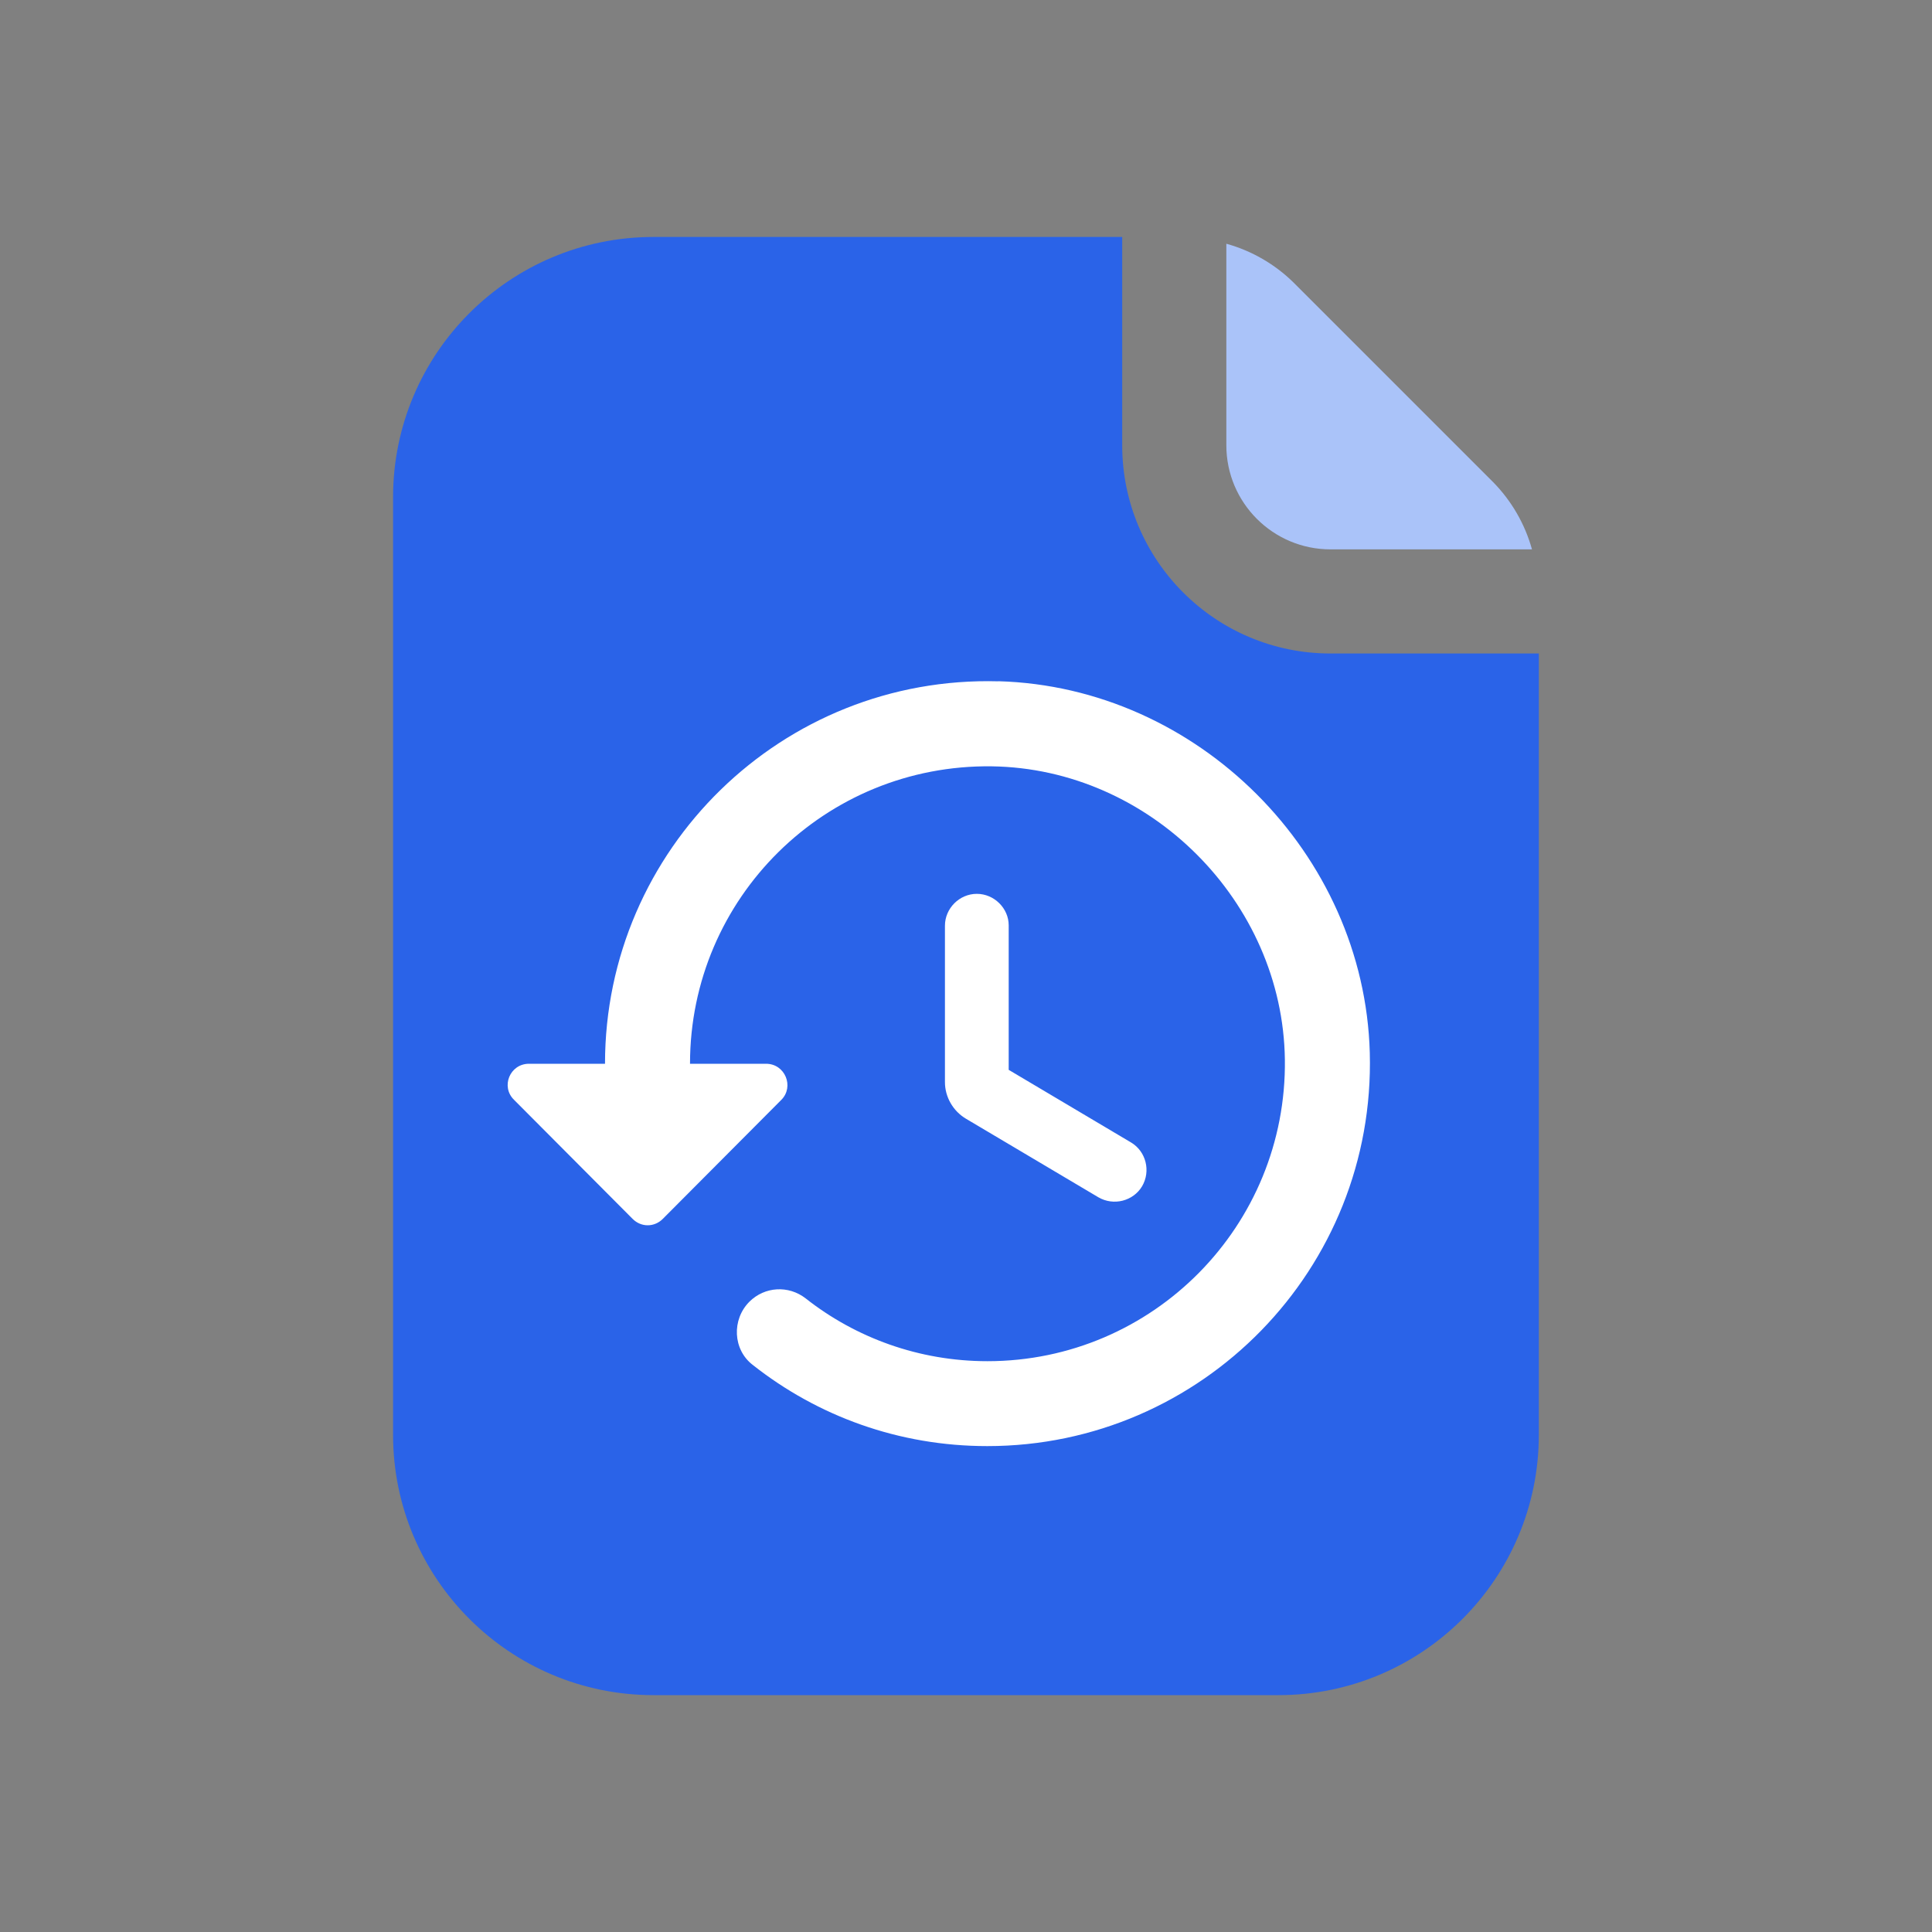
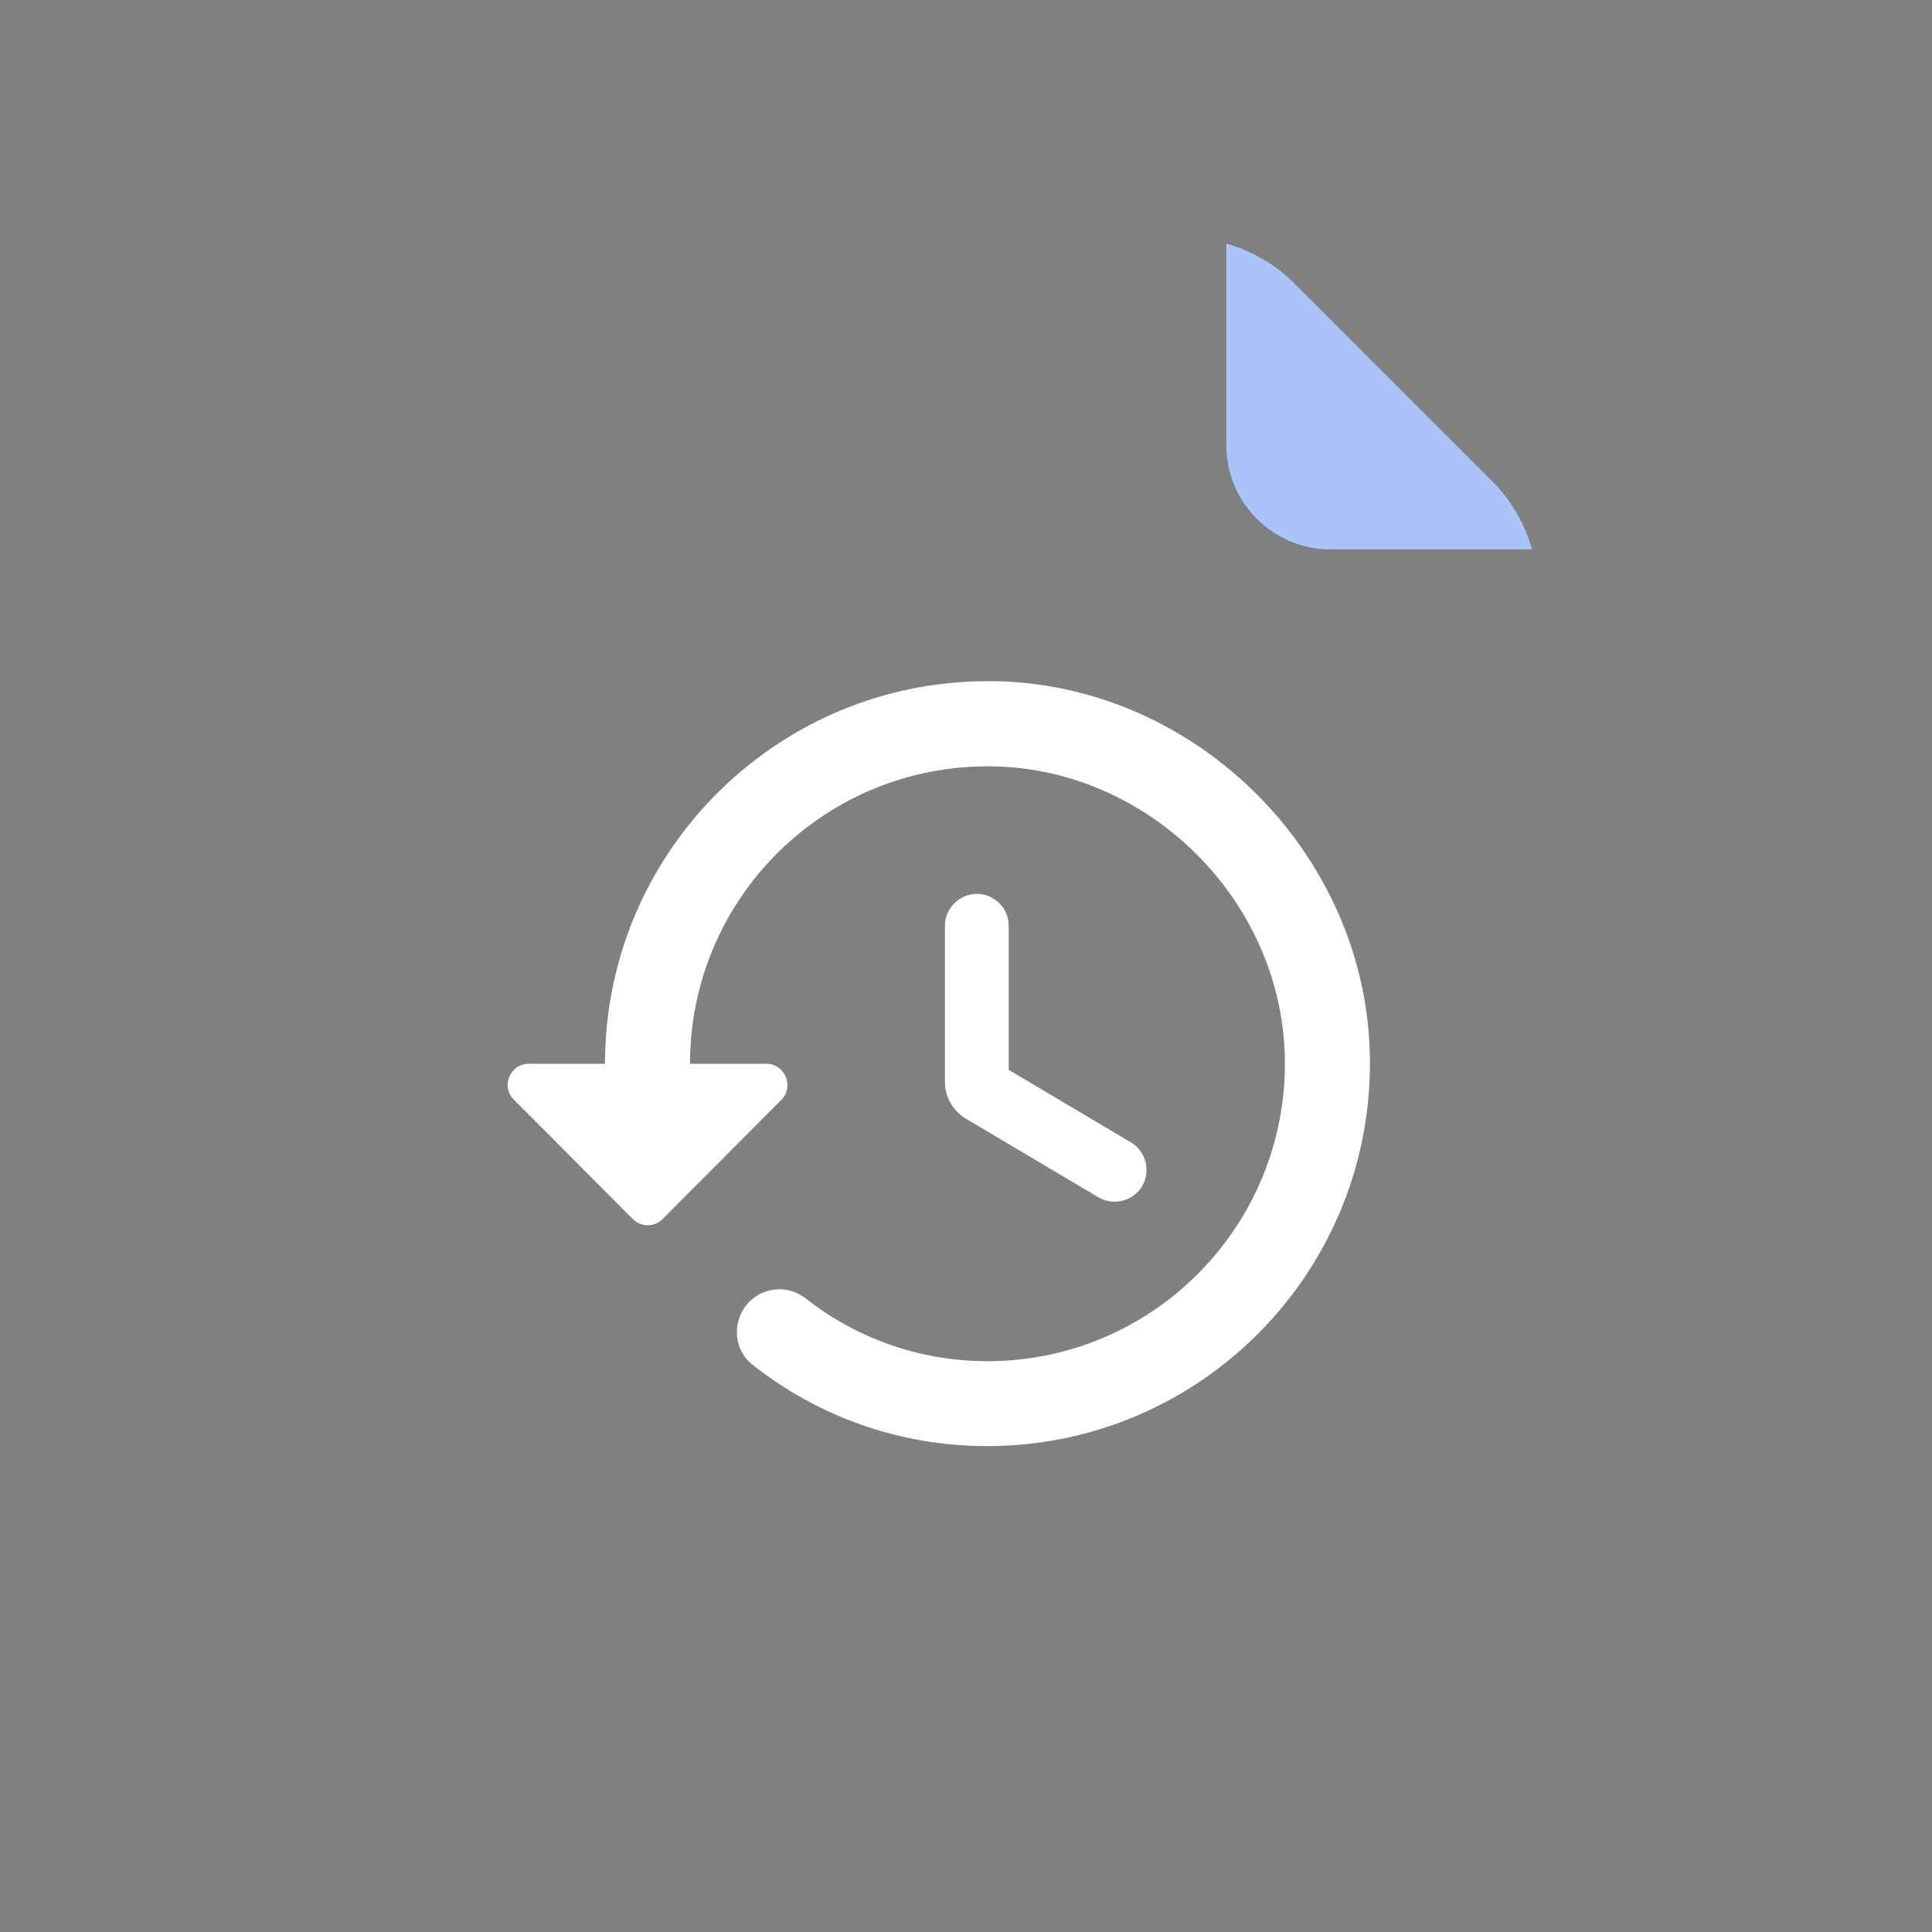
<svg xmlns="http://www.w3.org/2000/svg" id="Layer_1" data-name="Layer 1" viewBox="0 0 200 200">
  <rect x="0" y="0" width="200" height="200" fill="#808080" stroke="none" />
  <defs>
    <style>
      .cls-1, .cls-2 {
        fill: none;
      }

      .cls-3 {
        fill: #fff;
        fill-rule: evenodd;
      }

      .cls-4 {
        fill: #001352;
      }

      .cls-5 {
        fill: #2a63e8;
      }

      .cls-6 {
        fill: #04134f;
      }

      .cls-7 {
        fill: #aac3f9;
      }

      .cls-8 {
        fill: #f5c75e;
      }

      .cls-9 {
        fill: #1a1c4f;
      }

      .cls-10 {
        clip-path: url(#clippath);
      }

      .cls-2 {
        stroke: #fff;
        stroke-miterlimit: 10;
        stroke-width: 2.07px;
      }
    </style>
    <clipPath id="clippath">
      <rect class="cls-1" x="-260" y="-743.33" width="1000" height="700" />
    </clipPath>
  </defs>
  <g class="cls-10">
    <g>
      <g>
        <g>
          <polygon class="cls-8" points="137.88 -23.35 142.41 34.83 179.38 28.72 183.76 -28.59 137.88 -23.35" />
          <path class="cls-6" d="M142.41,34.83l1.22,21.76,25.81-1.45-.24-4.35,29.68,2.7,62.81-3.53s-10.13-11.91-37.85-16.35c-14.71-2.44-29.55-4.07-44.45-4.89l-36.98,6.11Z" />
          <polyline class="cls-2" points="143.1 47.05 177.51 46.24 225.78 48.4 257.88 46.59" />
          <path class="cls-2" d="M190.59,29.49l.42,7.43c.15,1.18,1.21,2.01,2.39,1.88l.71-.04c1.19,0,2.15-.95,2.16-2.13l-.37-6.65" />
-           <path class="cls-2" d="M200.69,30.49l.33,5.88c.15,1.18,1.21,2.01,2.39,1.88h0c1.18,0,2.15-.95,2.16-2.13l-.29-5.09" />
          <path class="cls-2" d="M176.32,46.27s-6.75-12.97-33.91-11.44" />
        </g>
-         <polygon class="cls-4" points="50.18 -154.92 101.38 60.02 109.66 60.02 72.02 -154.92 50.18 -154.92" />
        <g>
          <polygon class="cls-8" points="90.73 -2.52 95.26 55.66 132.23 49.55 136.61 -7.76 90.73 -2.52" />
          <path class="cls-6" d="M95.26,55.66l1.22,21.76,25.81-1.45-.24-4.35,29.68,2.7,62.81-3.53s-10.13-11.91-37.85-16.35c-14.71-2.44-29.55-4.07-44.45-4.89l-36.98,6.11Z" />
-           <polyline class="cls-2" points="95.95 67.88 130.36 67.07 178.63 69.22 210.73 67.42" />
          <path class="cls-2" d="M143.44,50.32l.42,7.43c.15,1.18,1.21,2.01,2.39,1.88l.71-.04c1.19,0,2.15-.95,2.16-2.13l-.37-6.65" />
          <path class="cls-2" d="M153.55,51.31l.33,5.88c.15,1.18,1.21,2.01,2.39,1.88h0c1.18,0,2.15-.95,2.16-2.13l-.29-5.09" />
          <path class="cls-2" d="M129.17,67.1s-6.75-12.97-33.91-11.44" />
        </g>
        <path class="cls-9" d="M88.47,10.33c3.04-.6,57.82-12.09,57.82-12.09,0,0-17.54-178.89-28.91-184.93-11.36-6.04-125.9-12.53-125.9-12.53v23.02s68.6,19.73,72.83,32.42c4.23,12.69,24.16,154.11,24.16,154.11Z" />
      </g>
      <g>
-         <polygon id="_Path-113_" data-name="&amp;lt;Path-113&amp;gt;" class="cls-7" points="135.1 -196.38 85.12 87.54 93.15 87.54 143.12 -196.38 135.1 -196.38" />
        <polygon id="_Path-112_" data-name="&amp;lt;Path-112&amp;gt;" class="cls-7" points="18.85 -196.38 -31.13 87.54 -23.09 87.54 26.87 -196.38 18.85 -196.38" />
      </g>
    </g>
  </g>
  <g>
    <g id="Document">
      <path class="cls-7" d="M158.59,56.87c-.73-2.63-2.12-5.03-4.03-6.97l-20.64-20.64c-1.94-1.91-4.34-3.3-6.97-4.03v20.86c0,5.95,4.83,10.78,10.78,10.78h20.86Z" />
-       <path class="cls-5" d="M159.3,67.65v80.87c0,14.89-12.07,26.96-26.96,26.96h-64.69c-14.89,0-26.96-12.07-26.96-26.96V51.48c0-14.89,12.07-26.95,26.96-26.95h48.52v21.56c0,11.92,9.66,21.56,21.56,21.56h21.57Z" />
    </g>
    <g id="Icons">
      <g id="Rounded">
        <g id="Action">
          <g id="_-Round-_-Action-_-history" data-name="-Round-/-Action-/-history">
            <path id="_Icon-Color" data-name="🔹Icon-Color" class="cls-3" d="M103.36,70.53c-22.39-.62-40.73,17.38-40.73,39.59h-7.87c-1.98,0-2.95,2.38-1.54,3.74l12.27,12.32c.88.88,2.24.88,3.12,0l12.27-12.32c1.36-1.36.4-3.74-1.58-3.74h-7.87c0-17.16,13.99-31.01,31.23-30.79,16.36.22,30.13,13.99,30.35,30.35.22,17.2-13.64,31.23-30.79,31.23-7.08,0-13.64-2.42-18.83-6.51-1.76-1.36-4.22-1.23-5.81.35-1.85,1.85-1.72,4.97.35,6.55,6.69,5.28,15.09,8.4,24.28,8.4,22.21,0,40.2-18.34,39.59-40.73-.57-20.63-17.81-37.87-38.45-38.45ZM101.12,92.53c-1.8,0-3.3,1.5-3.3,3.3v16.19c0,1.54.84,2.99,2.16,3.78l13.72,8.14c1.58.92,3.61.4,4.53-1.14.92-1.58.4-3.61-1.14-4.53l-12.67-7.52v-14.96c0-1.76-1.5-3.26-3.3-3.26Z" />
          </g>
        </g>
      </g>
    </g>
  </g>
</svg>